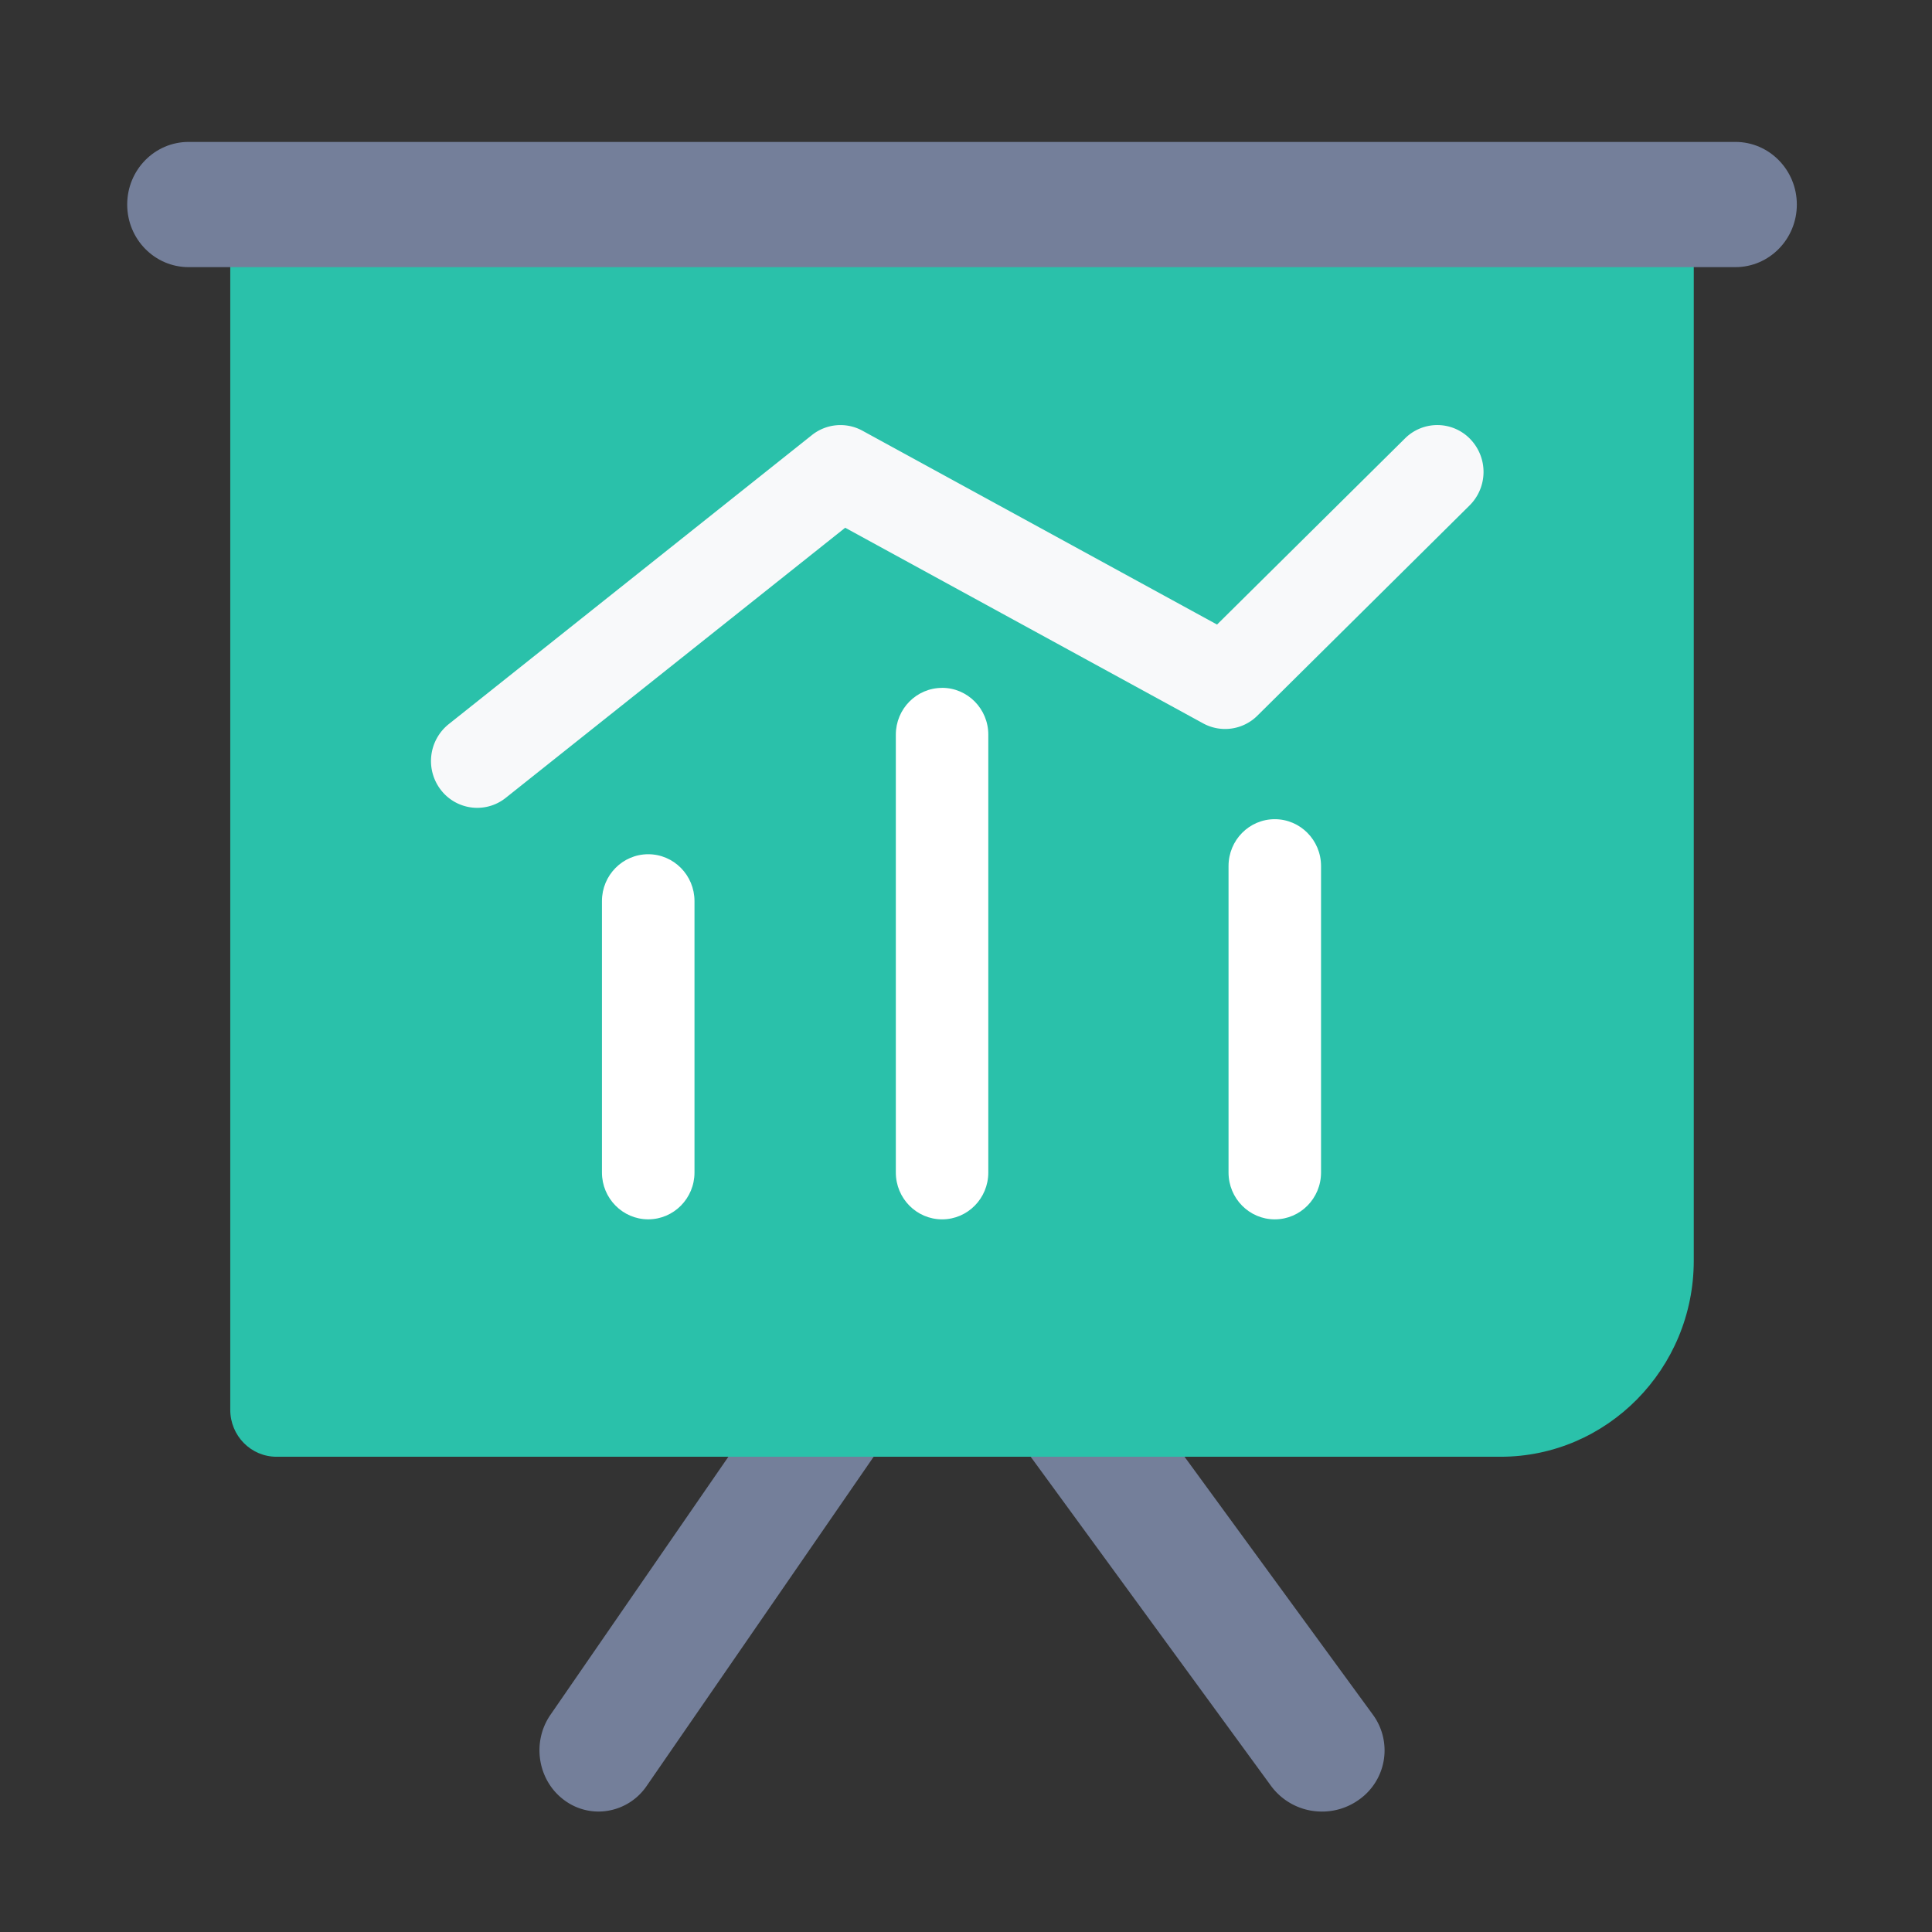
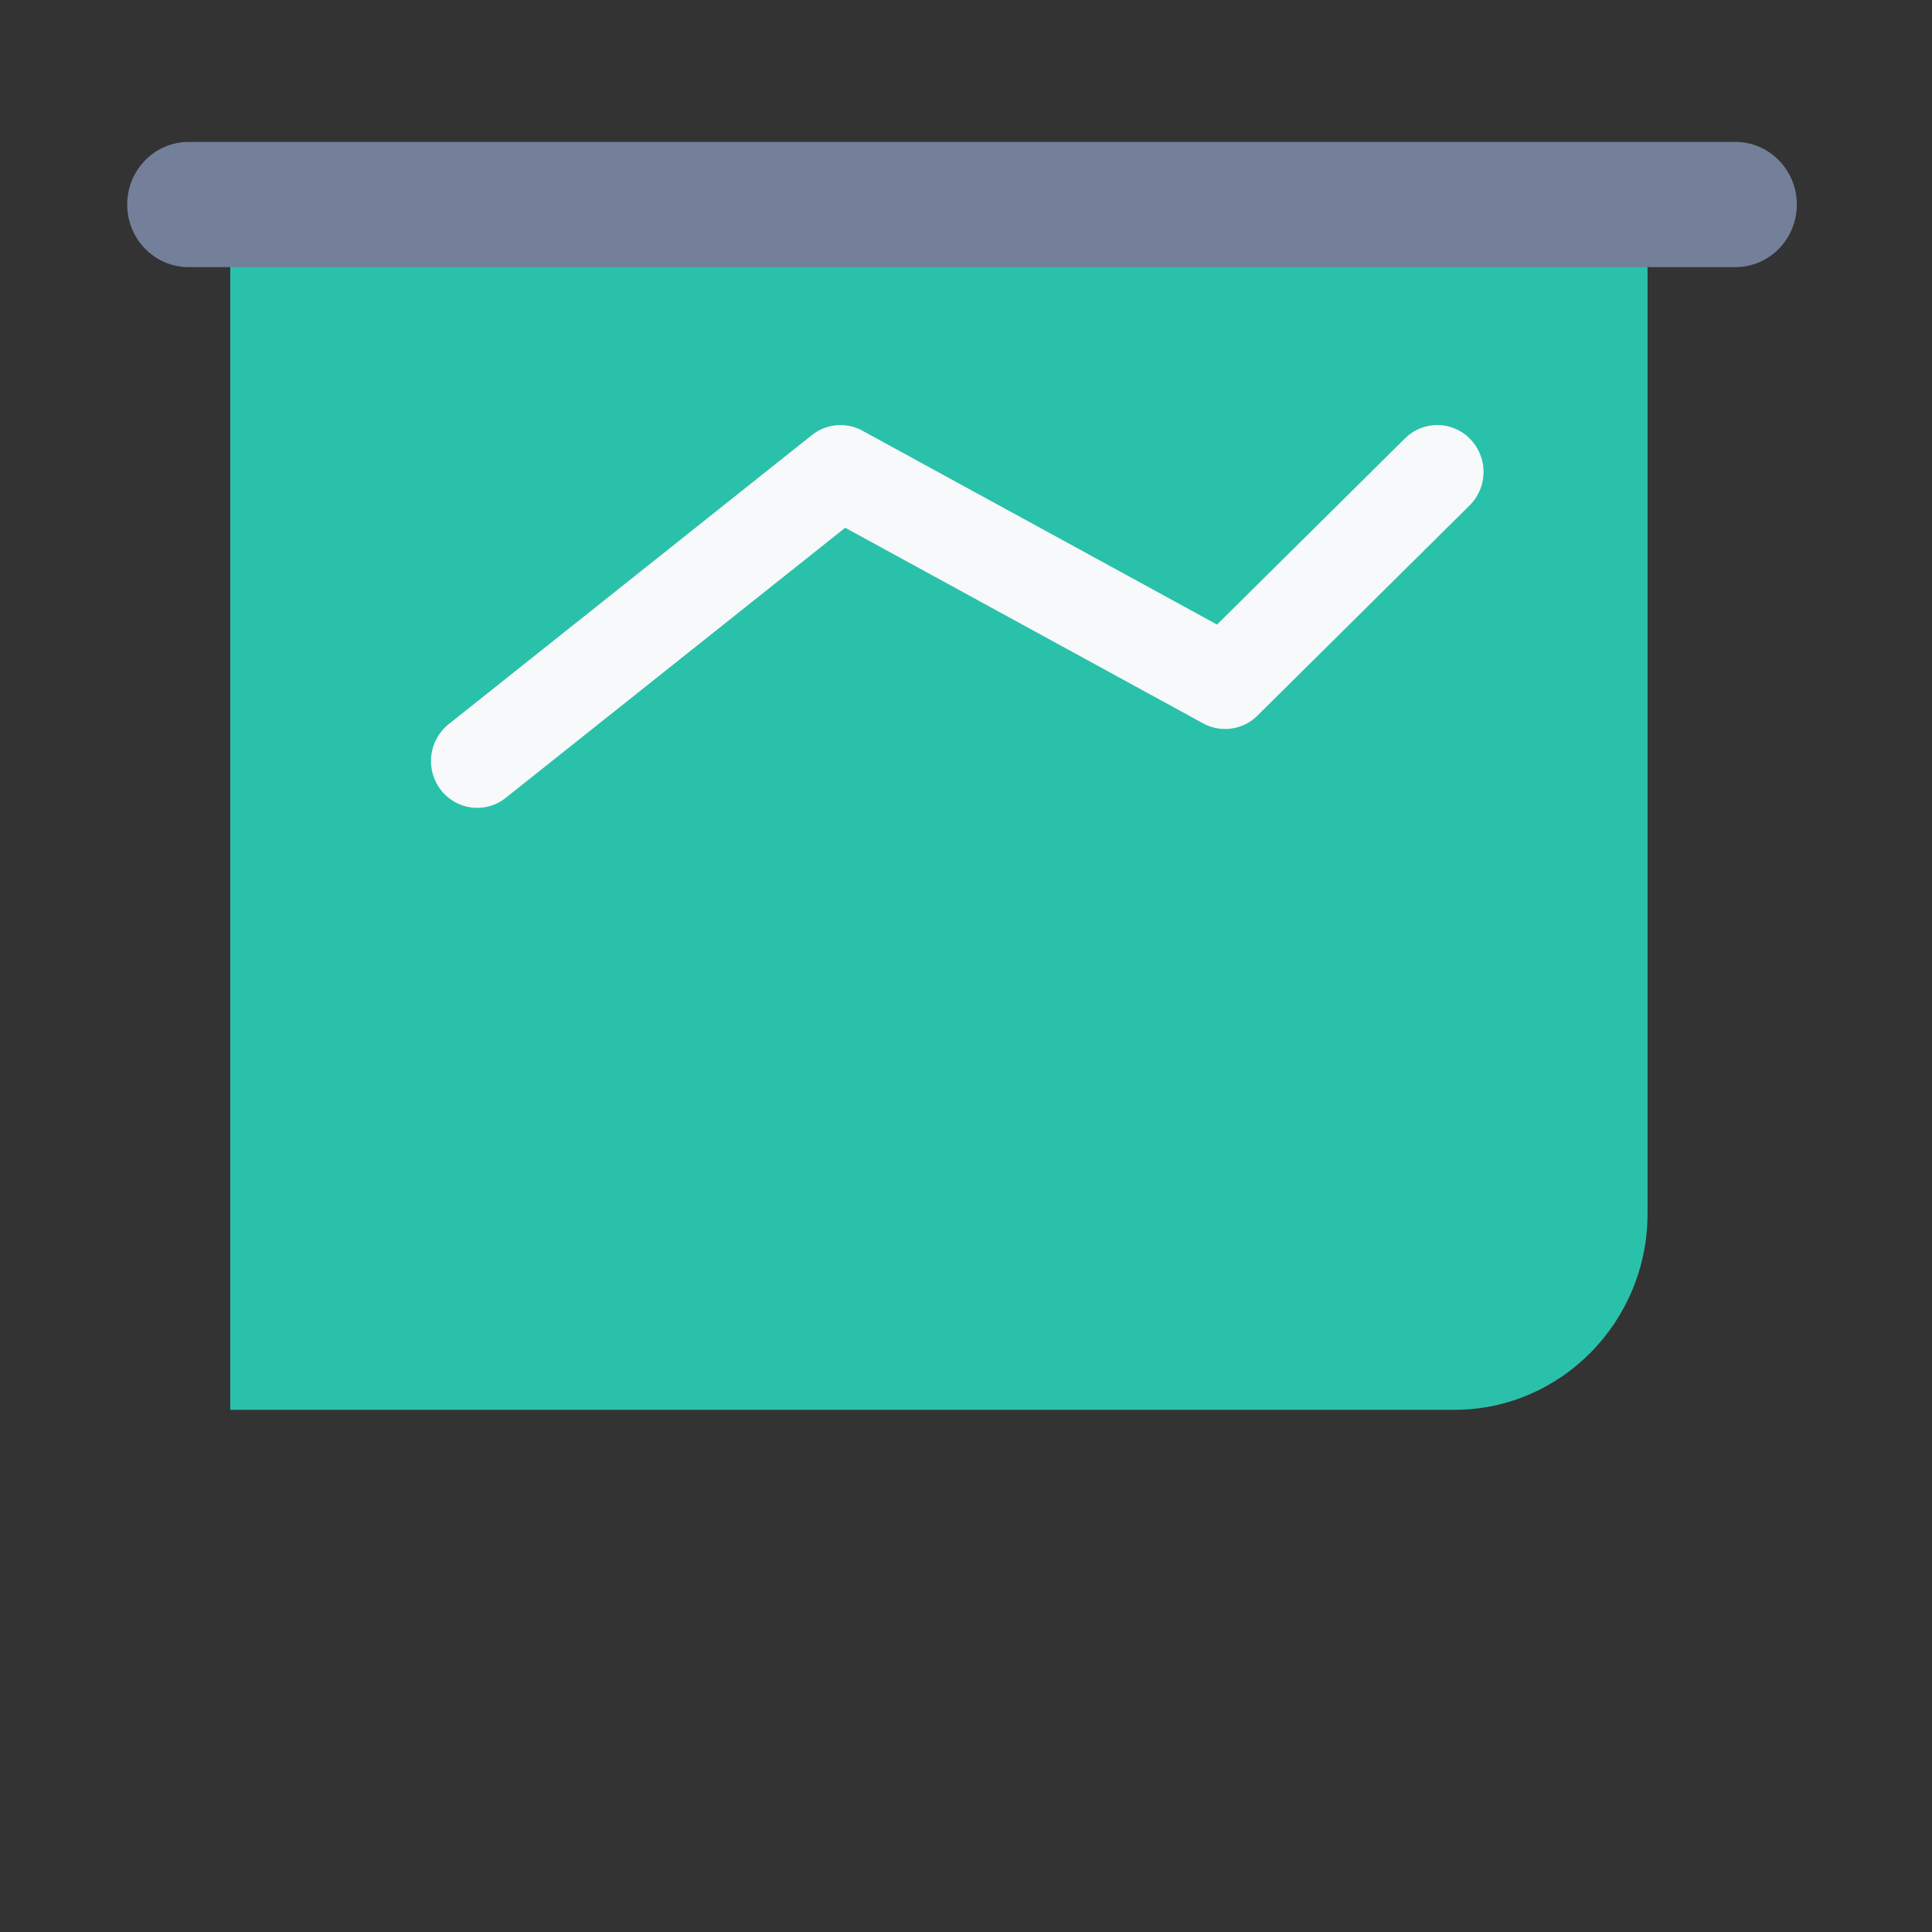
<svg xmlns="http://www.w3.org/2000/svg" width="81" height="81" fill="none">
  <rect width="100%" height="100%" fill="#333333" stroke="none" />
-   <path fill="#747F9A" d="M25.094 75.95a2.41 2.41 0 0 1-1.439-.479c-1.114-.824-1.371-2.428-.575-3.58l9.733-14.116c.798-1.155 2.346-1.42 3.458-.596 1.113.824 1.373 2.428.575 3.58l-9.733 14.116a2.452 2.452 0 0 1-2.02 1.075Zm30.333 0a2.64 2.64 0 0 1-2.138-1.075L42.982 60.76a2.533 2.533 0 0 1 .61-3.58c1.18-.824 2.818-.558 3.66.595L57.56 71.89a2.53 2.53 0 0 1-.61 3.581 2.652 2.652 0 0 1-1.523.48Z" />
-   <path fill="#2AC1AA" d="M69.074 6.825H11.592c-1.07 0-1.938.88-1.938 1.966v50.317c0 1.087.869 1.967 1.938 1.967h51.32c4.464 0 8.1-3.687 8.1-8.222V8.791c0-1.085-.869-1.966-1.938-1.966Z" />
+   <path fill="#2AC1AA" d="M69.074 6.825H11.592c-1.07 0-1.938.88-1.938 1.966v50.317h51.32c4.464 0 8.1-3.687 8.1-8.222V8.791c0-1.085-.869-1.966-1.938-1.966Z" />
  <path fill="#747F9A" d="M72.756 11.2H7.908c-1.423 0-2.575-1.174-2.575-2.625 0-1.45 1.152-2.625 2.575-2.625h64.85c1.42 0 2.575 1.176 2.575 2.625 0 1.451-1.155 2.625-2.577 2.625Z" />
-   <path fill="#fff" d="M39.498 28.84c-1.07 0-1.94.878-1.94 1.962v18.356c0 1.085.87 1.964 1.94 1.964 1.07 0 1.937-.879 1.937-1.964V30.8c0-1.083-.868-1.962-1.937-1.962Zm-12.321 6.974c-1.07 0-1.94.879-1.94 1.963v11.381c0 1.084.87 1.963 1.94 1.963 1.07 0 1.94-.879 1.94-1.963V37.777c-.001-1.084-.87-1.963-1.94-1.963Zm26.268-1.469c-1.07 0-1.938.878-1.938 1.964v12.849c0 1.085.868 1.964 1.938 1.964 1.07 0 1.94-.879 1.94-1.964v-12.85c0-1.085-.87-1.963-1.94-1.963Z" />
  <path fill="#F8F9FA" d="M61.645 18.412a1.919 1.919 0 0 0-2.741-.03l-7.879 7.803-14.866-8.127a1.917 1.917 0 0 0-2.12.184L18.81 30.362a1.981 1.981 0 0 0-.326 2.757c.38.491.951.75 1.525.75.419 0 .844-.138 1.196-.42l14.23-11.323 15.006 8.201a1.92 1.92 0 0 0 2.277-.324l8.896-8.814a1.98 1.98 0 0 0 .03-2.777Z" />
</svg>